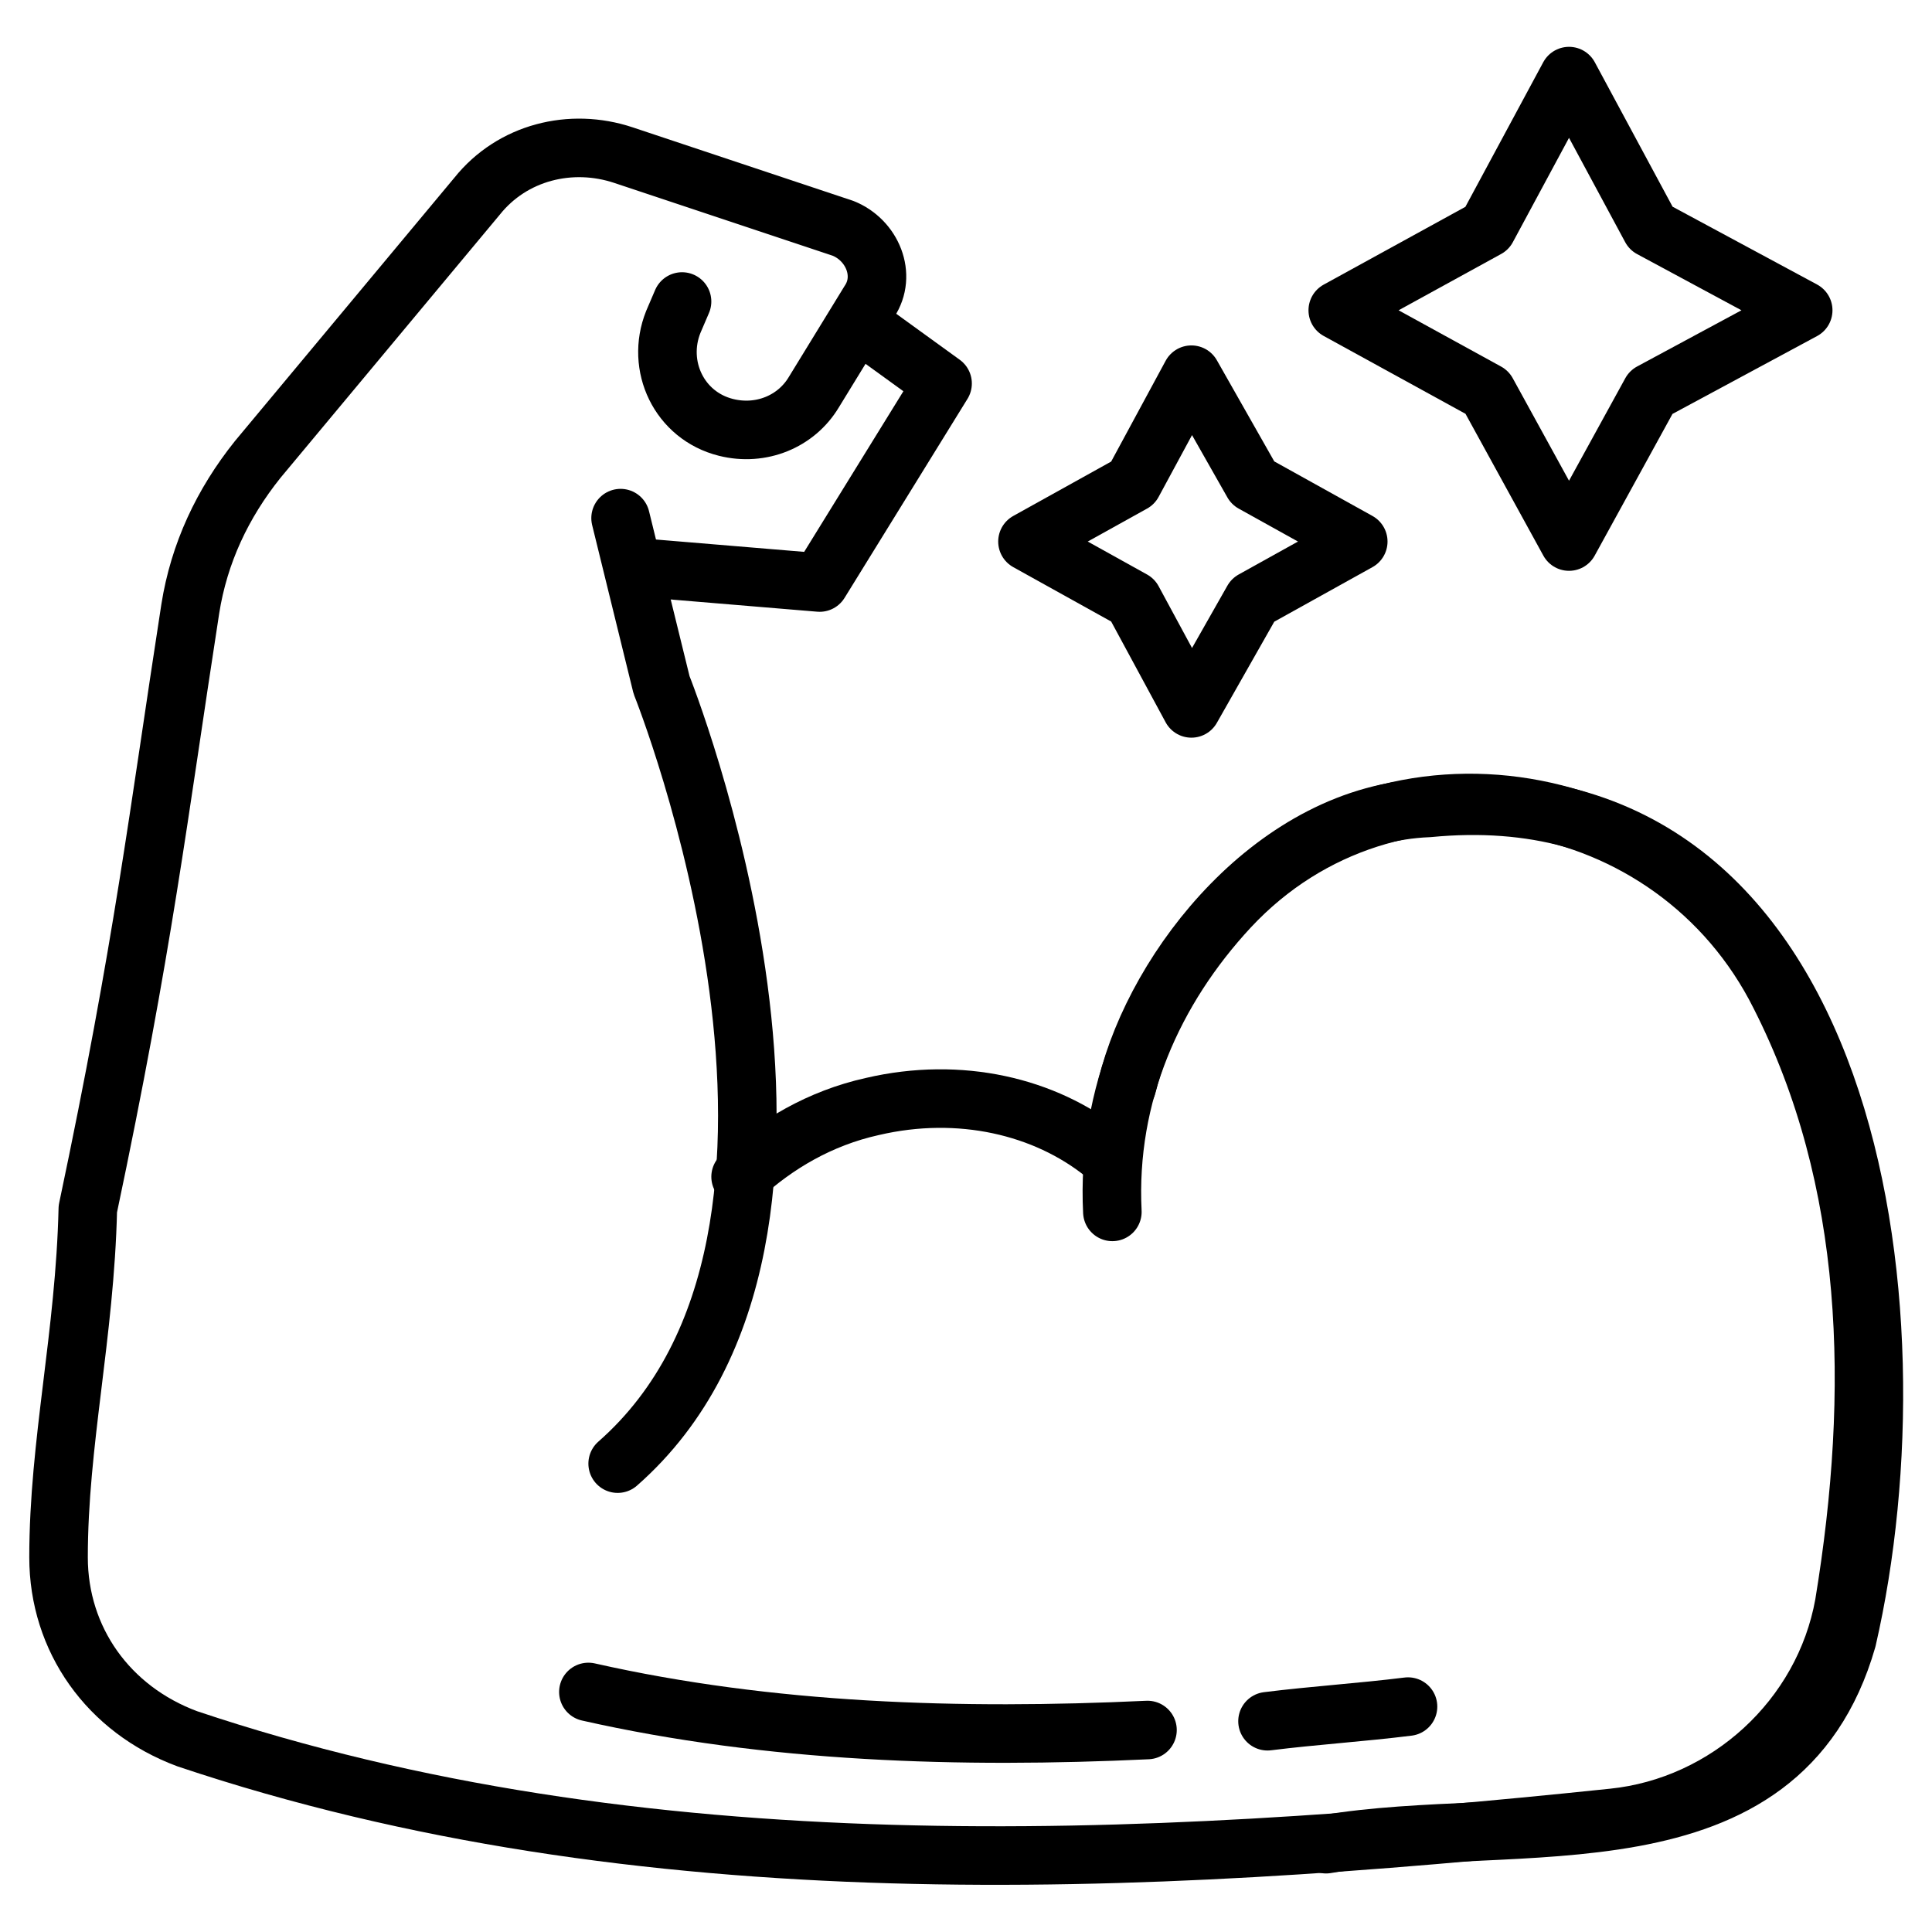
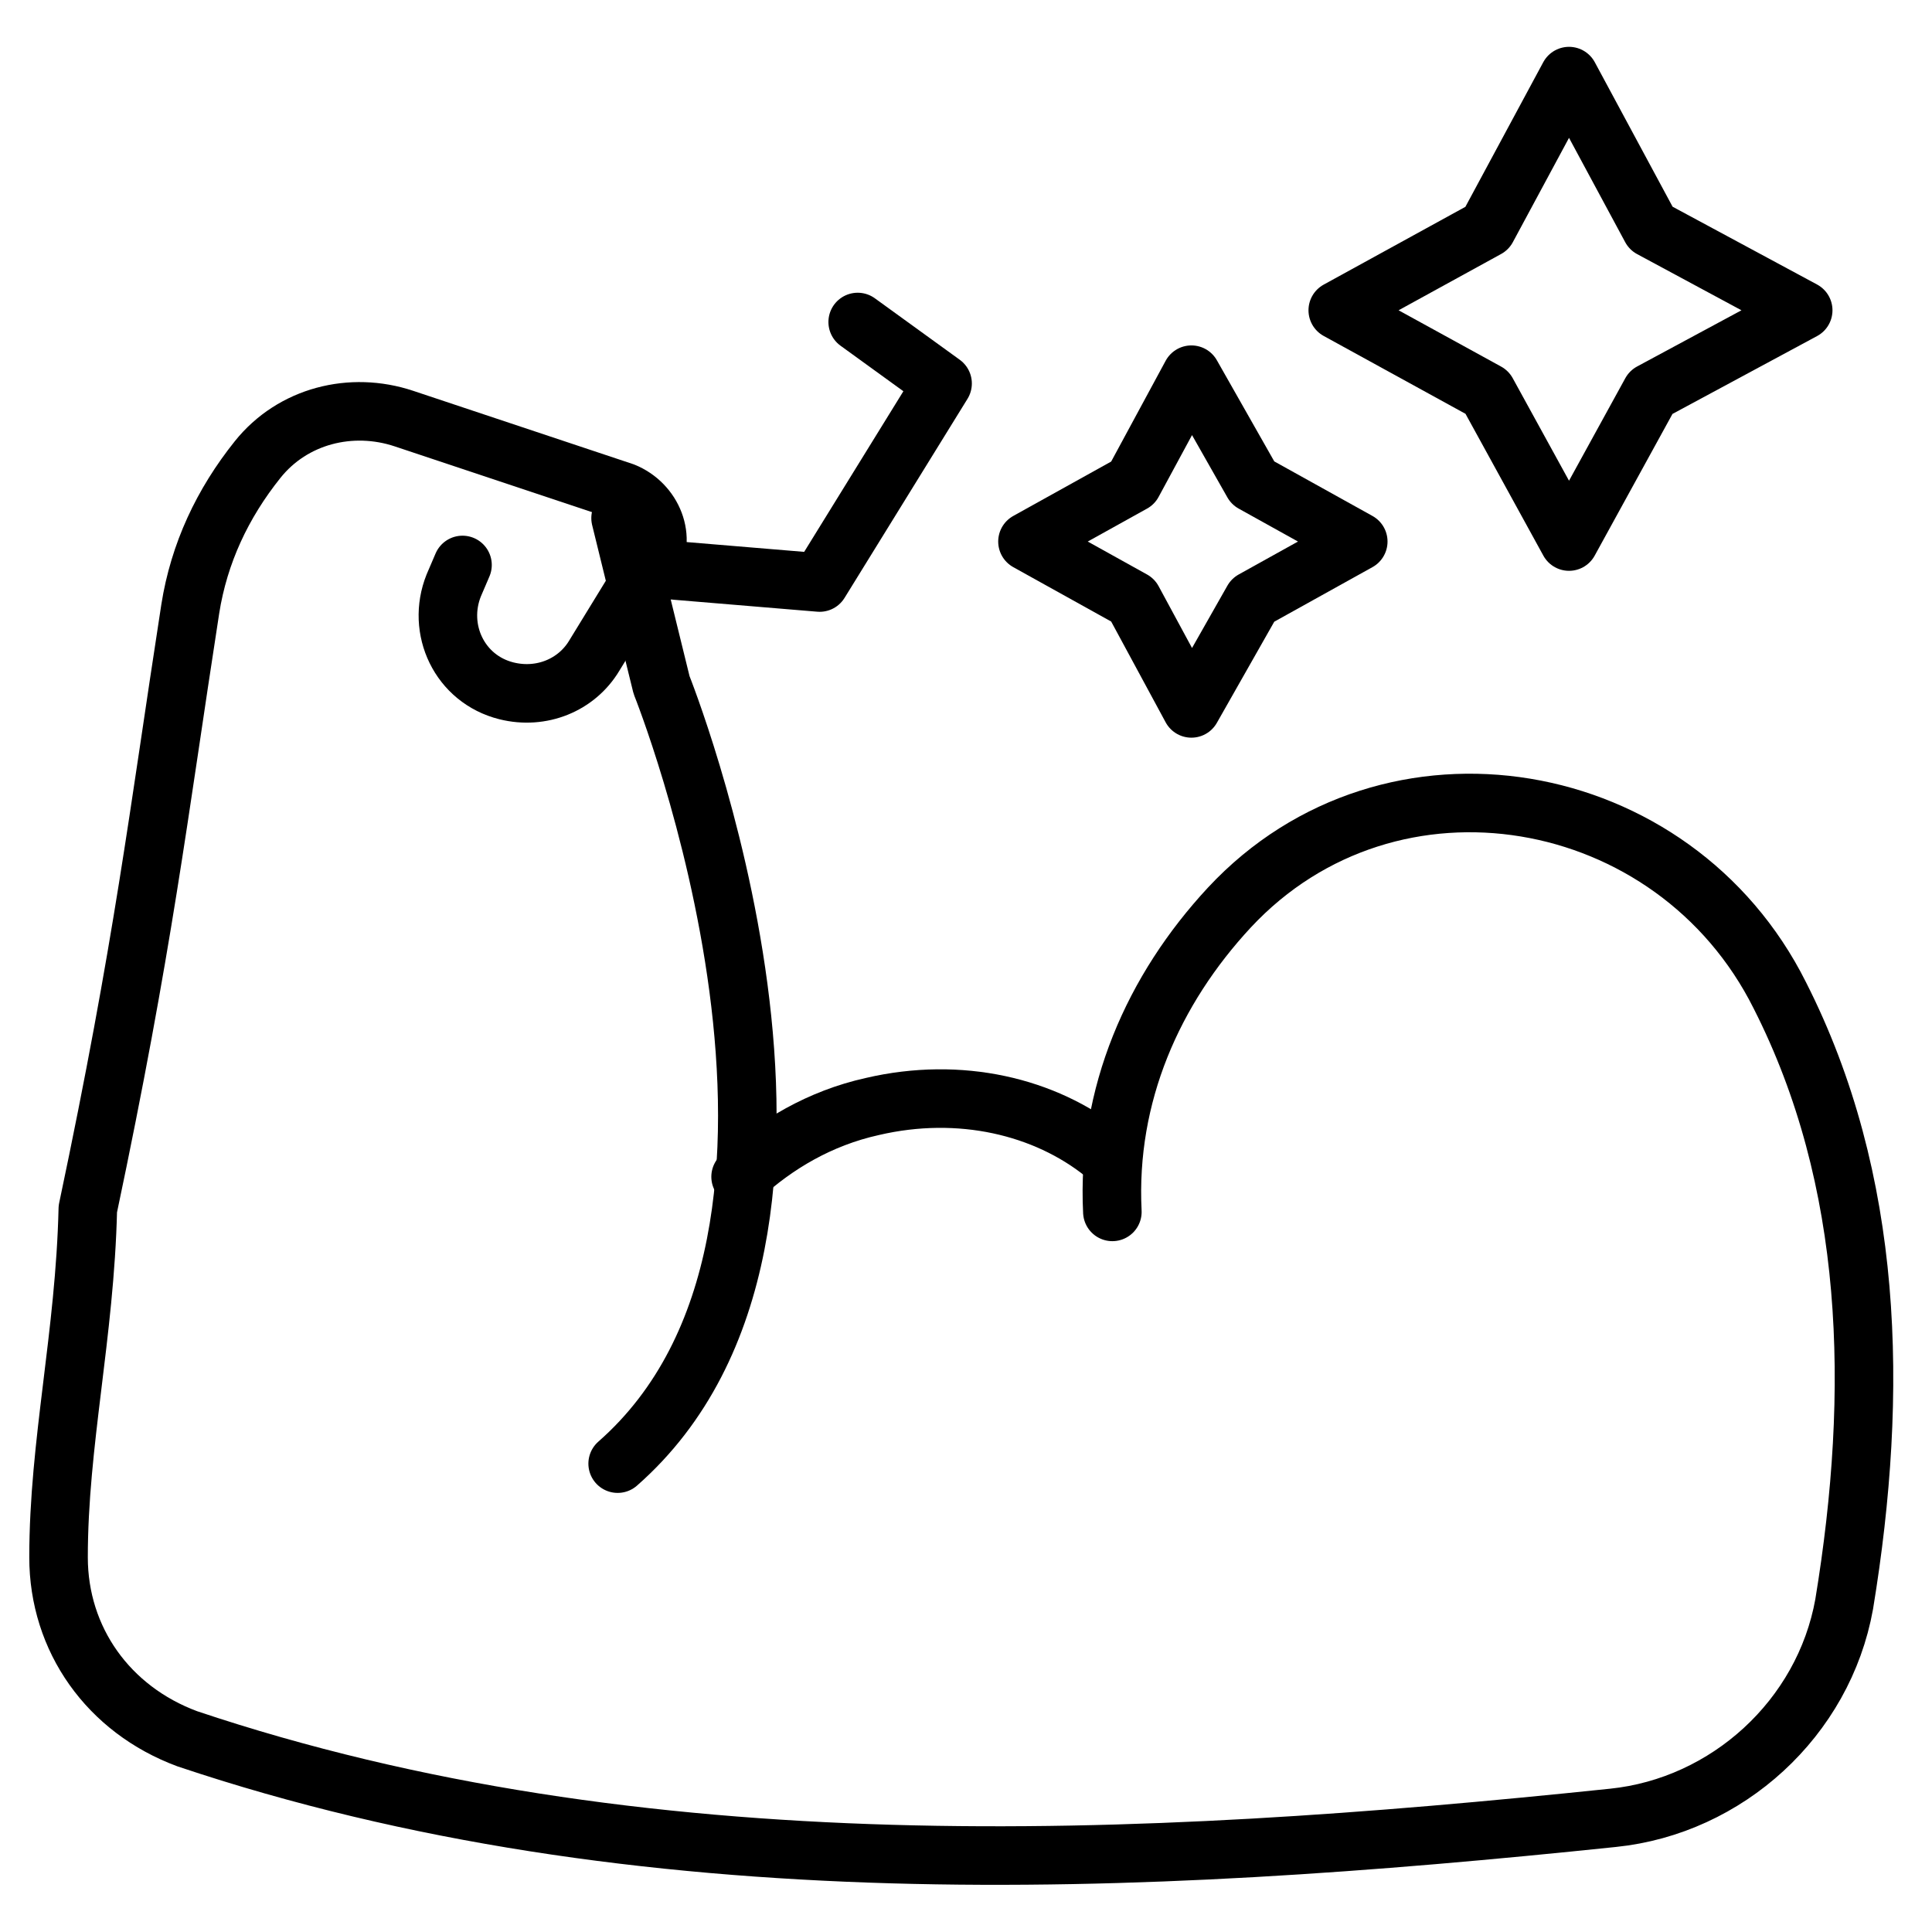
<svg xmlns="http://www.w3.org/2000/svg" width="512" viewBox="0 0 66 66" height="512" id="Layer_1">
  <g style="fill:none;stroke:#000;stroke-width:2;stroke-linecap:round;stroke-linejoin:round;stroke-miterlimit:10">
    <g>
-       <path d="m38.5 37.1c1-4.1 5.1-9.3 10.3-9.5 14.5-1.4 16.9 17.1 14.3 28.4-2.3 8-11.3 5.9-17.8 7" />
      <path d="m21.2 17.7 1.4 5.7s7.5 18.7-1.5 26.6" />
      <path d="m25.3 40.2c1.2-1.1 2.7-2 4.5-2.4 3-.7 5.9 0 7.9 1.6" />
-       <path d="m38 41.4c-.2-4 1.4-7.6 4-10.4 5.5-5.9 15.2-4.2 18.8 3 3.2 6.3 3.4 13.5 2.2 20.8-.7 3.9-4 6.9-7.9 7.3-16.3 1.7-33.2 2.5-48.7-2.7-2.7-1-4.4-3.4-4.4-6.2 0-3.9.9-7.6 1-11.9 1.9-9 2.4-13.4 3.5-20.5.3-1.9 1.1-3.6 2.3-5.1l7.5-9c1.2-1.5 3.2-2 5-1.4l7.5 2.5c1 .4 1.5 1.6.9 2.5l-1.9 3.1c-.6 1-1.8 1.5-3 1.2-1.6-.4-2.4-2.1-1.8-3.6l.3-.7" />
-       <path d="m39.2 59.1c-6.4.3-12.9.1-19.1-1.3" />
-       <path d="m48.1 58.3c-1.6.2-3.2.3-4.8.5" />
+       <path d="m38 41.4c-.2-4 1.4-7.6 4-10.4 5.5-5.9 15.2-4.2 18.8 3 3.2 6.3 3.4 13.5 2.2 20.8-.7 3.9-4 6.9-7.9 7.3-16.3 1.7-33.2 2.5-48.7-2.7-2.7-1-4.4-3.4-4.4-6.2 0-3.9.9-7.6 1-11.9 1.9-9 2.4-13.4 3.5-20.5.3-1.9 1.1-3.6 2.3-5.1c1.2-1.5 3.2-2 5-1.4l7.5 2.5c1 .4 1.5 1.6.9 2.5l-1.9 3.1c-.6 1-1.8 1.5-3 1.2-1.6-.4-2.4-2.1-1.8-3.6l.3-.7" />
      <path d="m29.3 11 2.9 2.1-4.2 6.8-6-.5" />
    </g>
    <path d="m53.6 18.5 2.8-5.1 5.2-2.8-5.2-2.8-2.8-5.2-2.8 5.2-5.1 2.8 5.1 2.8z" />
    <path d="m40.7 24.2 2.1-3.7 3.6-2-3.6-2-2.1-3.7-2 3.7-3.6 2 3.6 2z" />
  </g>
</svg>